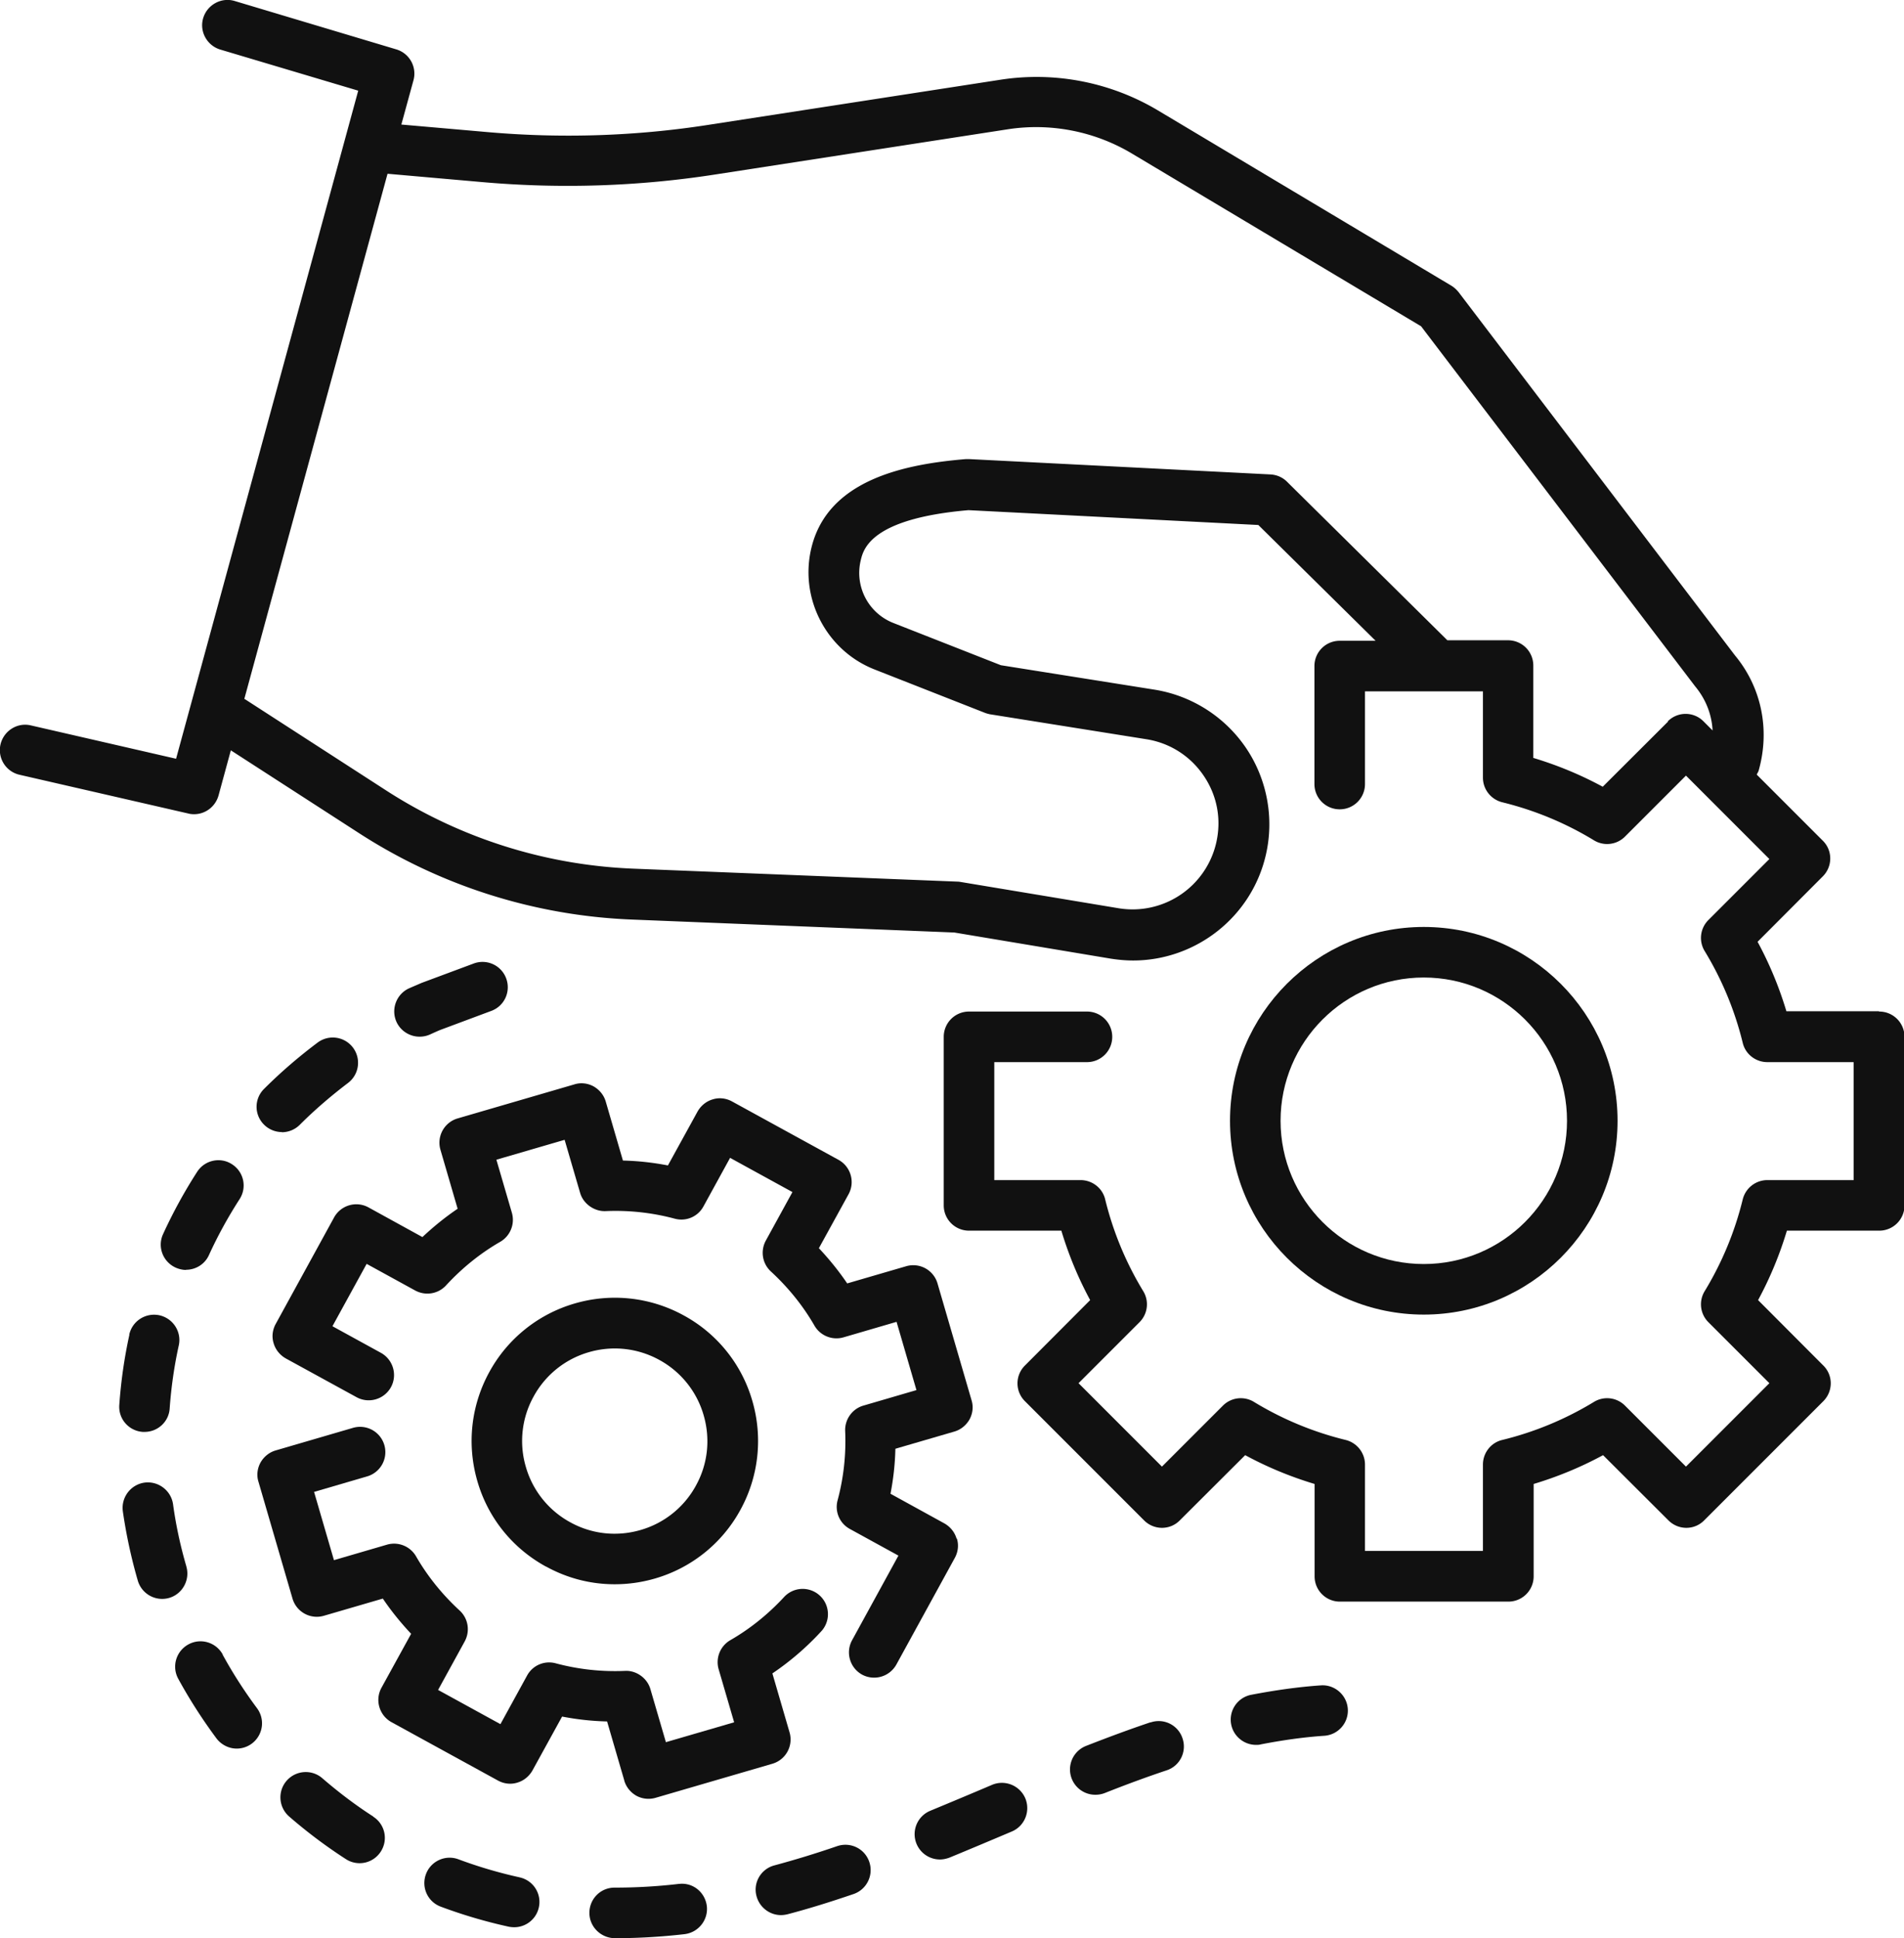
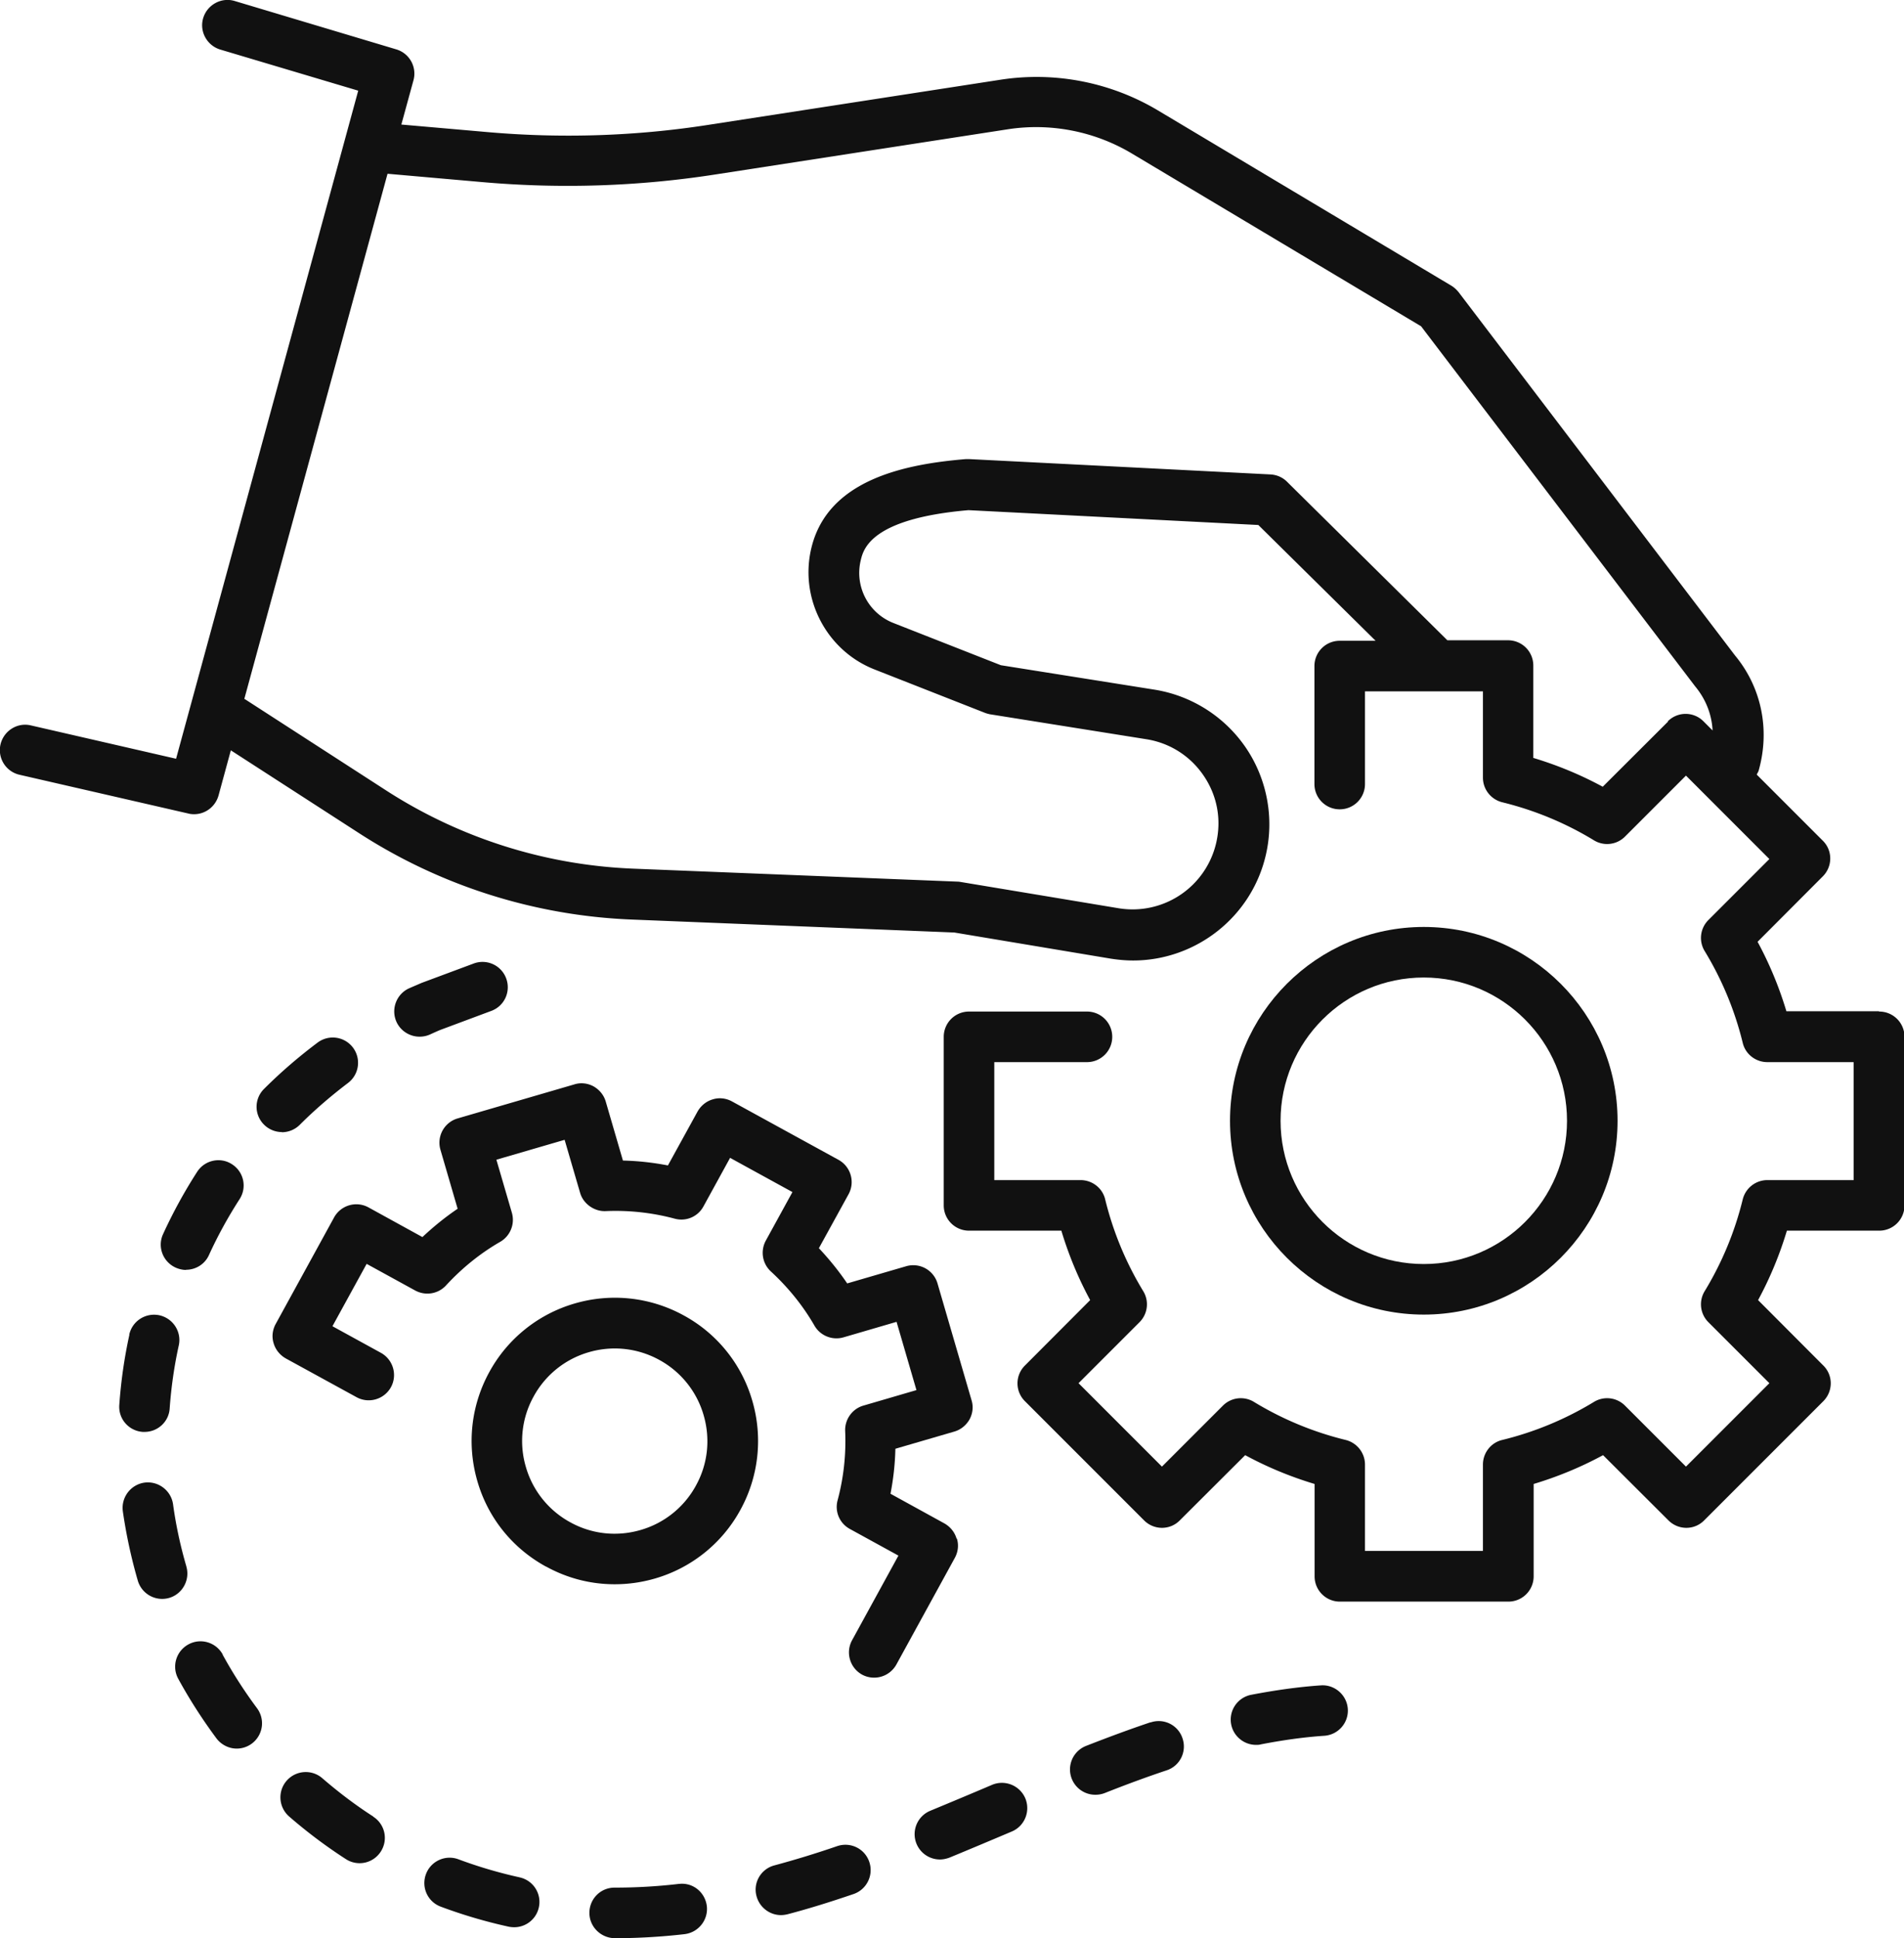
<svg xmlns="http://www.w3.org/2000/svg" viewBox="0 0 113 115">
  <defs>
    <style>.cls-1{fill:#111}</style>
  </defs>
  <path d="M84.5 78C90.84 78 96 72.84 96 66.5S90.84 55 84.5 55 73 60.16 73 66.5 78.16 78 84.5 78Zm0-20c4.69 0 8.5 3.81 8.5 8.5S89.19 75 84.5 75 76 71.19 76 66.5s3.81-8.5 8.5-8.5Z" class="cls-1" />
  <path d="M111.5 60h-5.48c-.43-1.43-1-2.81-1.71-4.12l3.87-3.88c.59-.59.59-1.54 0-2.12l-3.92-3.92c.04-.09.1-.17.12-.26.68-2.43.15-4.93-1.41-6.81l-16.4-21.55c-.12-.15-.26-.28-.42-.38L68.72 6.55c-2.8-1.67-6.11-2.32-9.34-1.82L42.03 7.41c-4.31.67-8.71.81-13.07.43l-5.14-.45.72-2.63a1.5 1.5 0 0 0-1.02-1.83L13.93.06c-.79-.24-1.63.22-1.87 1.01-.24.79.22 1.63 1.01 1.87l8.19 2.44-10.81 39.64-8.62-1.98c-.8-.19-1.61.32-1.8 1.13a1.5 1.5 0 0 0 1.13 1.8l10.02 2.3c.11.03.23.04.34.04.66 0 1.26-.44 1.45-1.11l.73-2.68 7.54 4.87a32.17 32.17 0 0 0 16.24 5.17l19.16.77 9.28 1.55c.45.07.89.11 1.33.11 3.7 0 7.03-2.56 7.88-6.28.5-2.17.07-4.48-1.18-6.33a8.116 8.116 0 0 0-5.43-3.46l-9.12-1.45-6.39-2.51a3.192 3.192 0 0 1-1.93-3.7c.16-.68.59-2.49 6.4-2.99l17.2.88 6.96 6.87h-2.13c-.83 0-1.5.67-1.5 1.5v7c0 .83.67 1.5 1.5 1.5s1.5-.67 1.5-1.5v-5.5h7v5.12c0 .69.47 1.29 1.14 1.46 1.92.47 3.76 1.23 5.45 2.26.59.36 1.35.27 1.84-.22l3.62-3.62 4.95 4.95-3.62 3.62c-.49.49-.58 1.25-.22 1.84a19.28 19.28 0 0 1 2.26 5.45c.16.67.77 1.14 1.46 1.14h5.12v7h-5.12c-.69 0-1.29.47-1.46 1.14a19.28 19.28 0 0 1-2.26 5.45c-.36.59-.27 1.35.22 1.84l3.62 3.62-4.95 4.95-3.62-3.62c-.49-.49-1.25-.58-1.84-.22a19.28 19.28 0 0 1-5.45 2.26c-.67.16-1.14.77-1.14 1.46v5.12h-7V86.9c0-.69-.47-1.29-1.14-1.46a19.28 19.28 0 0 1-5.45-2.26c-.59-.36-1.35-.27-1.84.22l-3.62 3.62-4.95-4.95 3.62-3.62c.49-.49.58-1.25.22-1.84a19.28 19.28 0 0 1-2.26-5.45c-.16-.67-.77-1.14-1.46-1.14h-5.12v-7h5.5c.83 0 1.5-.67 1.5-1.5s-.67-1.5-1.5-1.5h-7c-.83 0-1.5.67-1.5 1.5v10c0 .83.67 1.5 1.5 1.5h5.48c.43 1.43 1 2.81 1.71 4.12l-3.87 3.88a1.49 1.49 0 0 0 0 2.12l7.07 7.07c.59.59 1.54.59 2.12 0l3.88-3.87c1.31.71 2.69 1.28 4.12 1.71v5.48c0 .83.67 1.5 1.5 1.5h10c.83 0 1.5-.67 1.5-1.5v-5.48c1.43-.43 2.81-1 4.12-1.71l3.88 3.87c.59.59 1.54.59 2.12 0l7.07-7.07c.59-.59.59-1.54 0-2.12l-3.87-3.88c.71-1.31 1.28-2.69 1.71-4.12h5.48c.83 0 1.5-.67 1.5-1.5v-10c0-.83-.67-1.5-1.5-1.5ZM99 42.81l-3.88 3.87c-1.31-.71-2.69-1.28-4.12-1.71v-5.48c0-.83-.67-1.5-1.5-1.5h-3.6l-9.52-9.41c-.26-.26-.61-.41-.98-.43l-17.88-.91h-.2c-3.46.29-8.19 1.15-9.17 5.29-.71 2.98.9 6.07 3.75 7.19l6.54 2.57c.1.04.21.07.31.09l9.28 1.48c1.4.22 2.62 1 3.41 2.17.8 1.18 1.06 2.59.74 3.98a5.093 5.093 0 0 1-5.79 3.88l-9.38-1.56c-.06-.01-.12-.02-.19-.02l-19.25-.77a29.175 29.175 0 0 1-14.73-4.69l-8.28-5.35-.06-.03L23 10.31l5.68.5c4.6.4 9.23.25 13.79-.46l17.35-2.68c2.53-.39 5.14.12 7.34 1.43l17.18 10.26 16.27 21.37c.63.76.98 1.66 1.03 2.61l-.54-.54a1.49 1.49 0 0 0-2.12 0ZM32.41 92.95c1.27.7 2.66 1.05 4.07 1.05.8 0 1.6-.11 2.39-.34a8.446 8.446 0 0 0 5.07-4.07 8.485 8.485 0 0 0 .71-6.47 8.411 8.411 0 0 0-4.07-5.07 8.485 8.485 0 0 0-6.47-.71 8.446 8.446 0 0 0-5.07 4.07c-1.09 1.99-1.34 4.29-.71 6.47s2.08 3.98 4.07 5.07Zm-.74-10.09a5.45 5.45 0 0 1 3.28-2.63 5.477 5.477 0 0 1 4.18.46 5.45 5.45 0 0 1 2.63 3.28c.41 1.41.25 2.9-.46 4.18a5.45 5.45 0 0 1-3.28 2.63c-1.41.41-2.9.25-4.18-.46a5.45 5.45 0 0 1-2.63-3.28 5.44 5.44 0 0 1 .46-4.18Z" class="cls-1" />
-   <path d="M37.05 105.65c.11.38.37.7.72.9a1.508 1.508 0 0 0 1.14.12l6.93-2.02a1.5 1.5 0 0 0 1.02-1.86l-1.02-3.5a16.39 16.39 0 0 0 2.93-2.53 1.501 1.501 0 0 0-2.21-2.03c-.94 1.02-2.02 1.9-3.22 2.59-.6.35-.88 1.06-.69 1.72l.92 3.15-4.05 1.18-.92-3.15c-.19-.66-.85-1.12-1.51-1.08-1.38.06-2.77-.09-4.11-.45-.67-.18-1.37.12-1.7.73l-1.58 2.88-3.7-2.03 1.58-2.88c.33-.61.21-1.36-.3-1.83-1.02-.94-1.9-2.02-2.59-3.22-.35-.6-1.06-.88-1.72-.69l-3.15.92-1.18-4.05 3.15-.92a1.5 1.5 0 1 0-.84-2.88l-4.59 1.34c-.38.11-.7.37-.9.72-.19.35-.24.76-.12 1.14l2.02 6.93a1.5 1.5 0 0 0 1.86 1.02l3.5-1.02c.5.74 1.07 1.44 1.68 2.09l-1.76 3.2c-.4.73-.13 1.64.59 2.04l6.33 3.47c.35.19.76.24 1.14.12.38-.11.7-.37.9-.72l1.76-3.2c.88.17 1.77.27 2.67.29l1.02 3.5Z" class="cls-1" />
  <path d="M56.77 91.29c-.11-.38-.37-.7-.72-.9l-3.2-1.76c.17-.88.27-1.77.29-2.67l3.5-1.02c.38-.11.7-.37.9-.72.19-.35.24-.76.12-1.14l-2.02-6.93a1.5 1.5 0 0 0-1.86-1.02l-3.5 1.02c-.5-.74-1.07-1.44-1.68-2.09l1.76-3.2c.4-.73.13-1.64-.59-2.04l-6.33-3.47c-.35-.19-.76-.24-1.14-.12-.38.11-.7.37-.9.72l-1.76 3.2c-.88-.17-1.77-.27-2.67-.29l-1.02-3.5c-.11-.38-.37-.7-.72-.9-.35-.19-.76-.24-1.14-.12l-6.93 2.02a1.5 1.5 0 0 0-1.02 1.86l1.02 3.5c-.74.5-1.44 1.07-2.09 1.68l-3.2-1.76c-.73-.4-1.64-.13-2.04.59l-3.47 6.33c-.19.35-.24.76-.12 1.14.11.38.37.7.72.9l4.2 2.3c.73.4 1.64.13 2.04-.59.4-.73.13-1.64-.59-2.04l-2.88-1.58 2.03-3.7 2.88 1.58c.61.33 1.36.21 1.83-.3.94-1.02 2.02-1.9 3.22-2.59.6-.35.88-1.06.69-1.72l-.92-3.15 4.05-1.18.92 3.15c.19.66.86 1.11 1.51 1.08 1.38-.06 2.77.09 4.11.45.67.18 1.37-.12 1.7-.73l1.58-2.88 3.7 2.03-1.58 2.88c-.33.61-.21 1.36.3 1.83 1.02.94 1.9 2.02 2.59 3.22.35.6 1.06.88 1.72.69l3.15-.92 1.18 4.05-3.15.92c-.66.19-1.11.82-1.08 1.51.06 1.39-.09 2.77-.45 4.11-.18.67.12 1.37.73 1.7l2.88 1.58-2.75 5.02c-.4.73-.13 1.64.59 2.04a1.51 1.51 0 0 0 2.04-.6l3.47-6.33c.19-.35.24-.76.12-1.14ZM7.68 79.19c-.3 1.36-.5 2.76-.6 4.17-.06.83.56 1.54 1.39 1.6h.11c.78 0 1.44-.6 1.49-1.39.09-1.26.27-2.52.54-3.74.18-.81-.34-1.61-1.15-1.79-.82-.17-1.61.34-1.79 1.15ZM22.15 107.78c-1.06-.68-2.07-1.45-3.02-2.27-.62-.54-1.57-.48-2.12.15-.54.62-.48 1.57.15 2.12 1.06.92 2.19 1.77 3.37 2.53a1.493 1.493 0 0 0 2.07-.45c.45-.7.25-1.62-.45-2.07ZM16.73 67.18c.38 0 .77-.15 1.06-.44.89-.89 1.86-1.72 2.86-2.48a1.5 1.5 0 0 0-1.8-2.4c-1.12.84-2.19 1.76-3.18 2.75a1.49 1.49 0 0 0 0 2.12c.29.29.68.44 1.06.44ZM13.22 98.17c-.4-.73-1.31-1-2.04-.6s-1 1.31-.6 2.04c.67 1.23 1.44 2.42 2.27 3.54.3.39.75.6 1.2.6a1.5 1.5 0 0 0 1.2-2.4c-.75-1.01-1.44-2.08-2.04-3.18ZM11.04 75.34c.57 0 1.11-.32 1.36-.87.52-1.14 1.13-2.25 1.82-3.32.45-.7.25-1.62-.45-2.07-.69-.45-1.62-.25-2.07.45a29.37 29.37 0 0 0-2.02 3.69c-.35.75-.02 1.64.74 1.99.2.09.42.14.62.14ZM11.06 92.94c-.35-1.2-.62-2.44-.79-3.69-.12-.82-.88-1.39-1.7-1.28-.82.12-1.39.88-1.28 1.7.2 1.39.5 2.78.89 4.12a1.506 1.506 0 0 0 1.86 1.02c.79-.23 1.25-1.07 1.02-1.86ZM24.9 61.51c.21 0 .42-.04.62-.13.22-.1.44-.2.61-.27l3.03-1.13c.78-.29 1.17-1.15.88-1.93a1.495 1.495 0 0 0-1.93-.88l-3.09 1.15c-.25.11-.49.21-.74.32-.75.34-1.09 1.23-.75 1.99.25.55.8.88 1.37.88ZM58.88 105.9c-1.22.52-2.44 1.03-3.67 1.54a1.502 1.502 0 0 0 .57 2.89c.19 0 .38-.04.57-.11 1.24-.51 2.47-1.03 3.7-1.55.76-.32 1.12-1.2.8-1.97a1.51 1.51 0 0 0-1.97-.8ZM68.28 102.19c-1.19.4-2.44.86-3.82 1.4a1.501 1.501 0 0 0 .55 2.9c.18 0 .37-.03.55-.1 1.34-.53 2.54-.97 3.68-1.35.79-.26 1.21-1.11.94-1.9a1.486 1.486 0 0 0-1.9-.94ZM78.39 100c-1.34.09-2.73.29-4.14.56a1.5 1.5 0 0 0-1.18 1.76c.14.71.77 1.21 1.47 1.21.1 0 .19 0 .29-.03 1.29-.25 2.56-.43 3.77-.51.83-.06 1.45-.78 1.39-1.6-.06-.83-.79-1.45-1.6-1.39ZM49.68 109.54c-1.31.45-2.53.82-3.72 1.14-.8.21-1.28 1.03-1.06 1.83.18.67.79 1.12 1.45 1.12.13 0 .26-.02.39-.05 1.26-.33 2.54-.73 3.92-1.2.78-.27 1.2-1.12.93-1.91-.27-.79-1.12-1.2-1.91-.93ZM30.84 111.39c-1.23-.27-2.45-.63-3.63-1.07-.77-.29-1.64.1-1.93.88-.29.78.1 1.64.88 1.93 1.31.49 2.67.89 4.04 1.19.11.02.21.03.32.03.69 0 1.31-.48 1.46-1.18a1.49 1.49 0 0 0-1.15-1.78ZM40.28 111.78c-1.28.15-2.55.22-3.81.22-.83 0-1.49.67-1.49 1.5s.69 1.5 1.52 1.5c1.35 0 2.74-.08 4.13-.24.82-.1 1.41-.84 1.32-1.66-.1-.82-.82-1.42-1.66-1.32Z" class="cls-1" />
</svg>